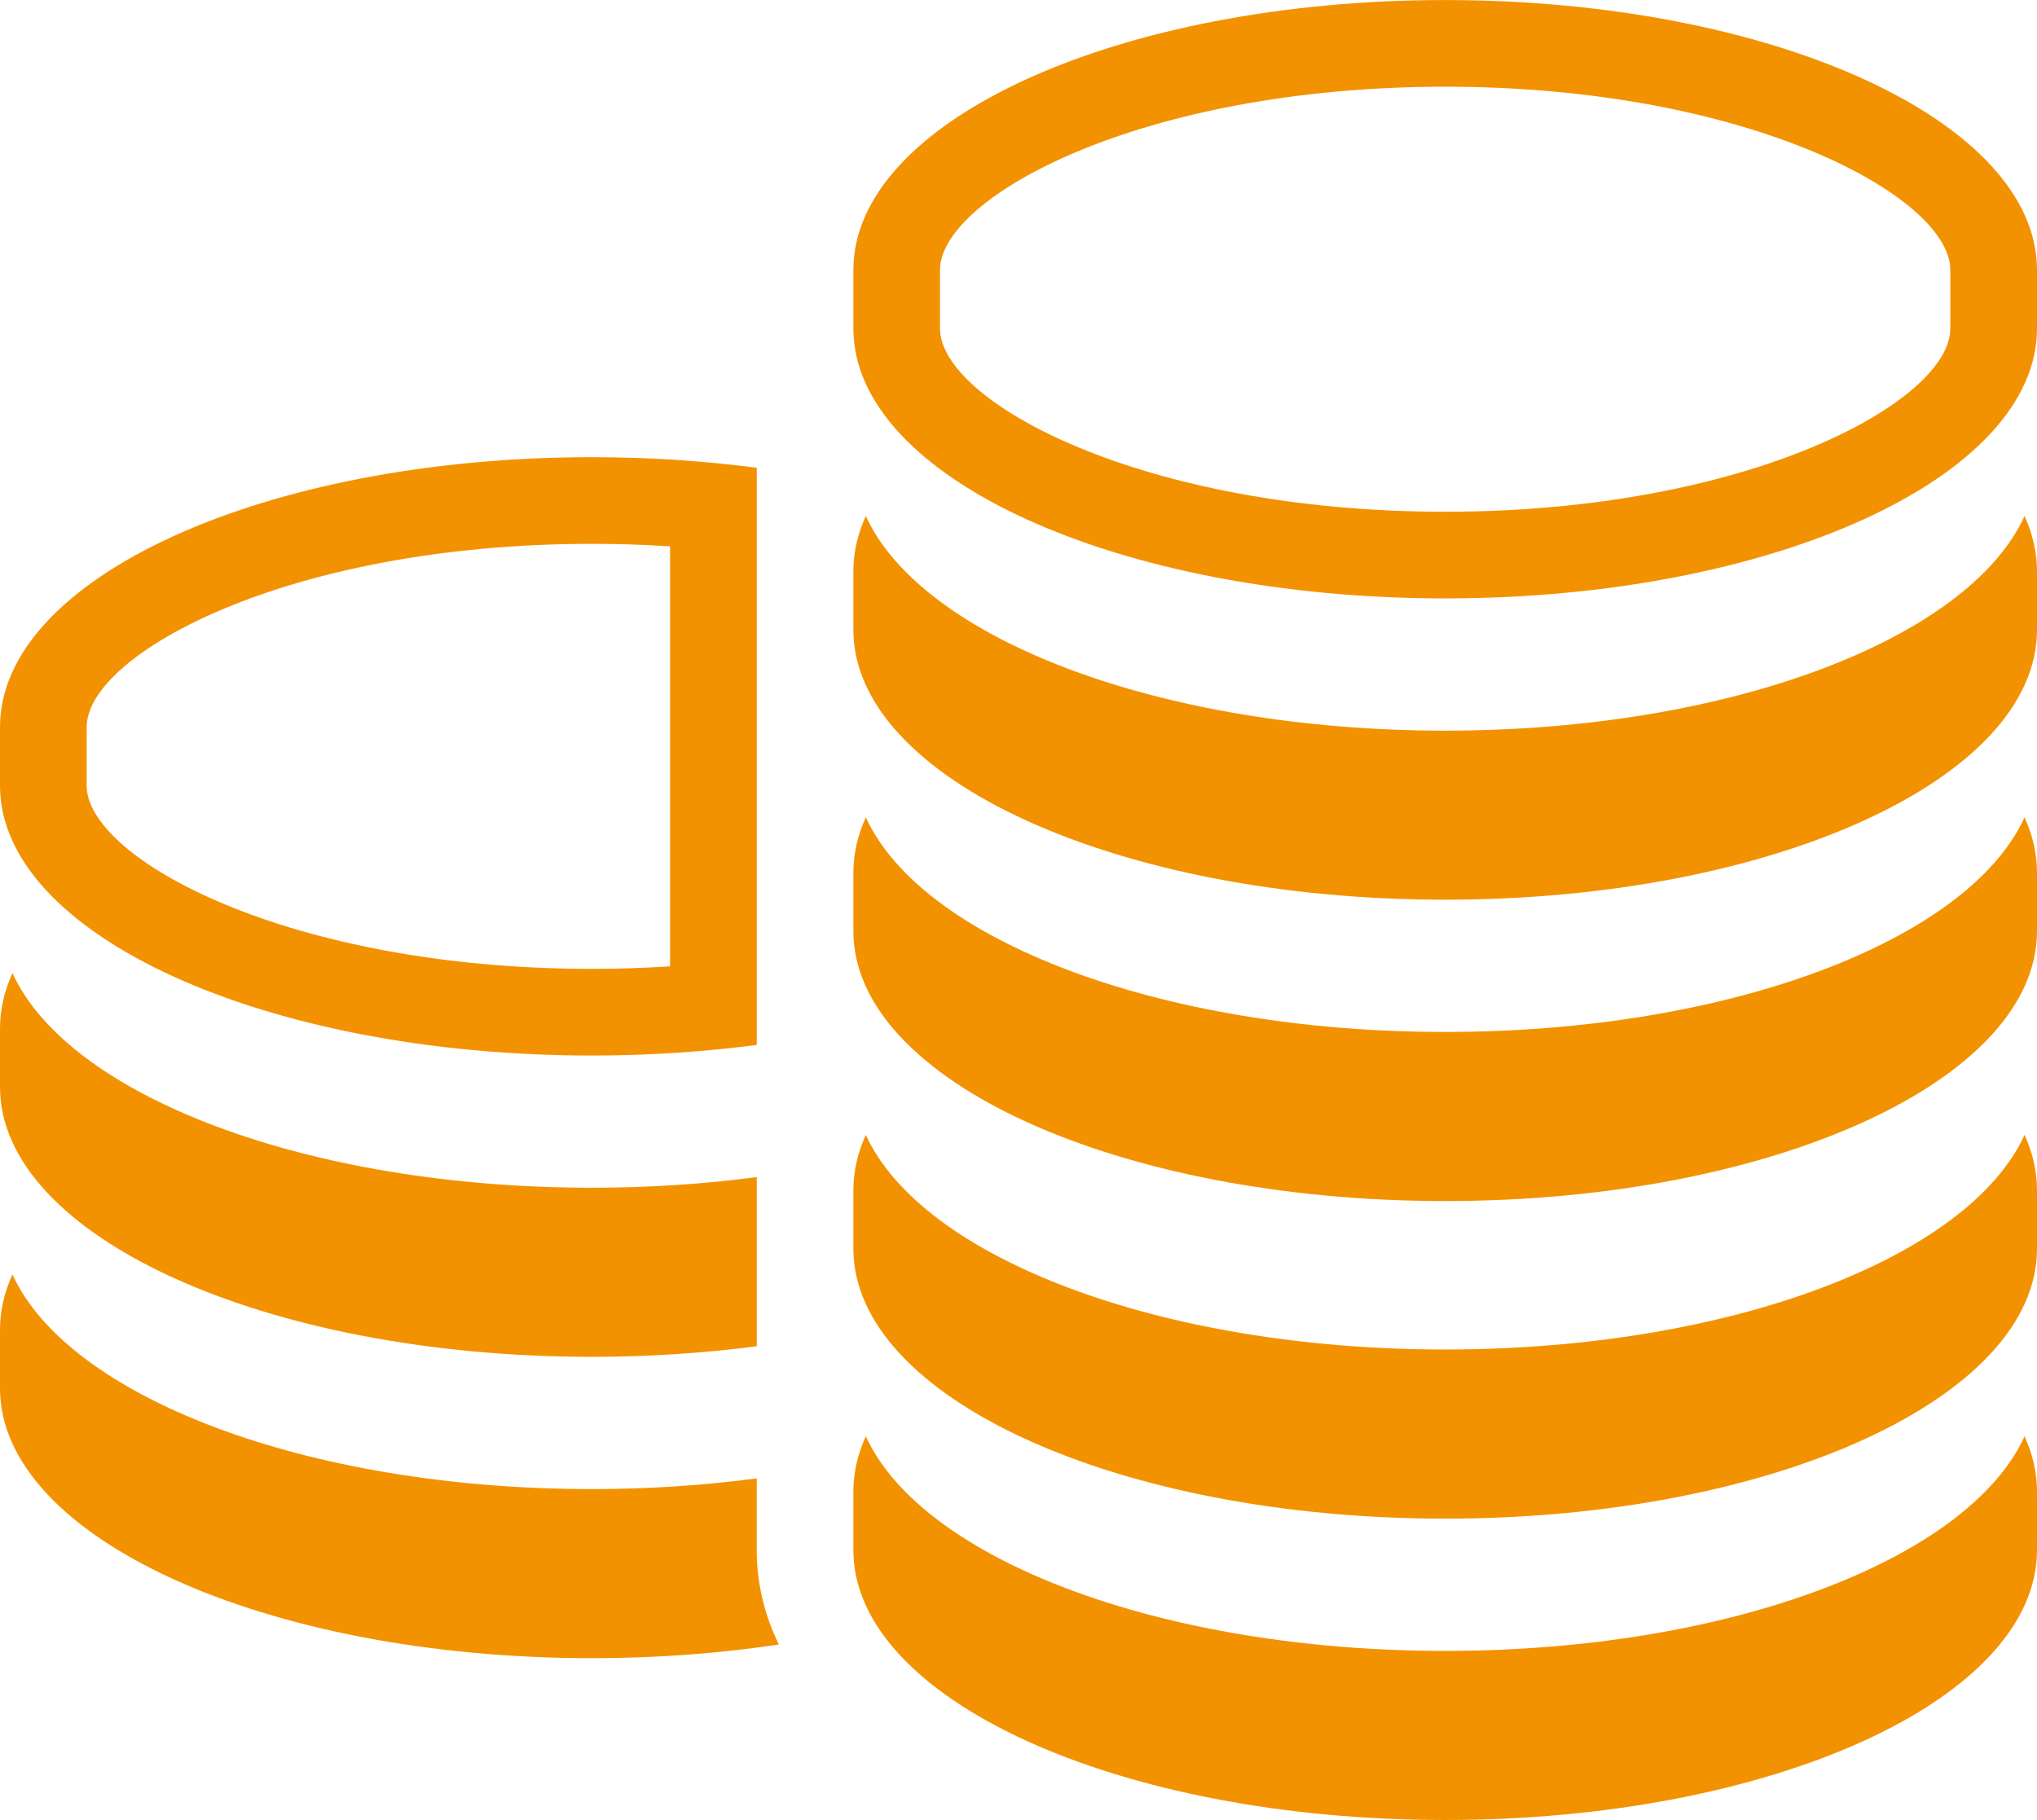
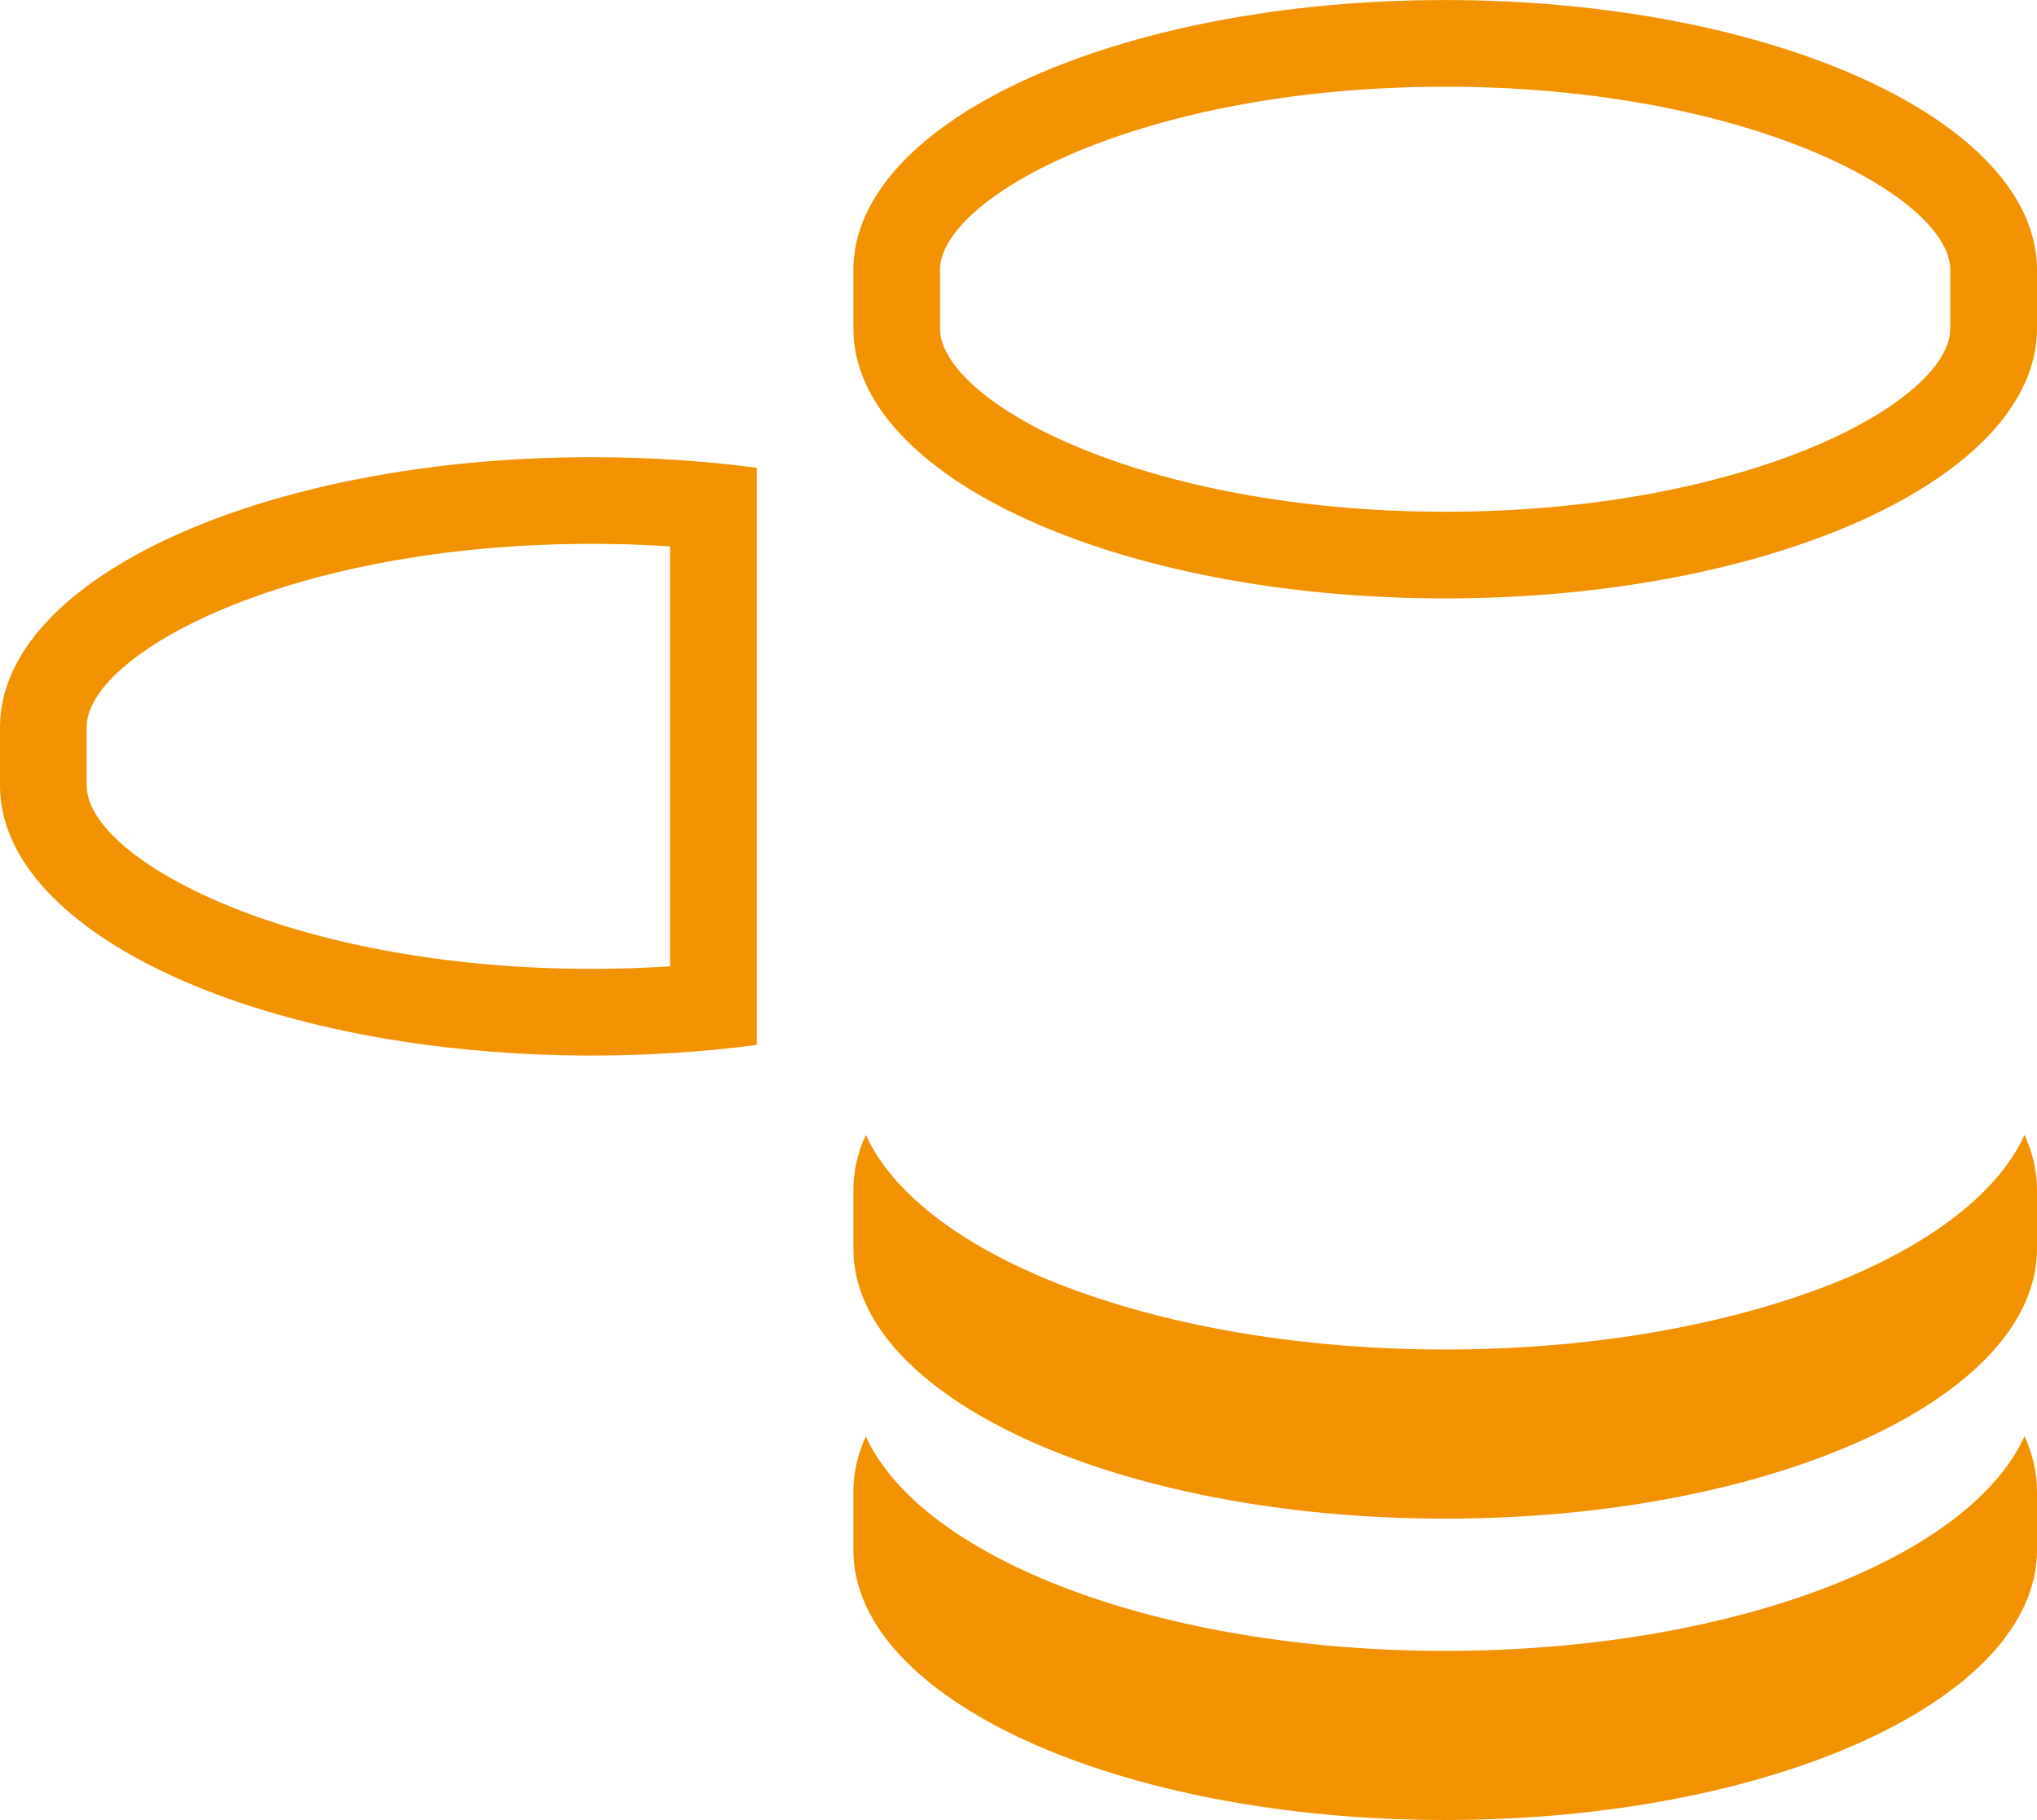
<svg xmlns="http://www.w3.org/2000/svg" version="1.1" id="Layer_1" x="0px" y="0px" width="47px" height="42px" viewBox="0 0 47 42" enable-background="new 0 0 47 42" xml:space="preserve">
  <g>
    <path fill="#F39200" d="M13.655,12.55c0.607,0,1.21,0.02,1.806,0.058V22.3c-0.596,0.038-1.199,0.058-1.806,0.058   C6.648,22.357,2,19.812,2,18.129v-1.351C2,15.095,6.648,12.55,13.655,12.55 M13.655,10.55C6.114,10.55,0,13.338,0,16.778v1.351   c0,3.44,6.114,6.229,13.655,6.229c1.321,0,2.598-0.086,3.806-0.245V10.795C16.253,10.636,14.977,10.55,13.655,10.55L13.655,10.55z" />
  </g>
  <g>
-     <path fill="#F39200" d="M0.288,22.456C0.1,22.868,0,23.295,0,23.732v1.35c0,3.44,6.114,6.229,13.655,6.229   c1.321,0,2.598-0.086,3.806-0.245v-3.903c-1.208,0.16-2.484,0.246-3.806,0.246C7.072,27.408,1.578,25.284,0.288,22.456   L0.288,22.456z" />
-   </g>
+     </g>
  <g>
-     <path fill="#F39200" d="M0.287,29.41C0.1,29.822,0,30.248,0,30.686v1.351c0,3.44,6.114,6.228,13.655,6.228   c1.508,0,2.959-0.111,4.315-0.316c-0.336-0.692-0.51-1.422-0.51-2.178v-1.35v-0.305c-1.208,0.16-2.484,0.247-3.806,0.247   C7.072,34.362,1.578,32.238,0.287,29.41L0.287,29.41z" />
-   </g>
+     </g>
  <g>
    <path fill="#F39200" d="M33.345,2.001C40.352,2.001,45,4.546,45,6.23v1.351c0,1.683-4.648,4.228-11.655,4.228   S21.689,9.264,21.689,7.581V6.23C21.689,4.546,26.338,2.001,33.345,2.001 M33.345,0.001c-7.542,0-13.655,2.789-13.655,6.229v1.351   c0,3.44,6.113,6.228,13.655,6.228S47,11.021,47,7.581V6.23C47,2.79,40.887,0.001,33.345,0.001L33.345,0.001z" />
  </g>
  <g>
-     <path fill="#F39200" d="M46.713,11.908c-1.291,2.828-6.785,4.953-13.368,4.953s-12.078-2.125-13.368-4.953   c-0.188,0.412-0.287,0.838-0.287,1.275v1.351c0,3.44,6.113,6.228,13.655,6.228S47,17.974,47,14.534v-1.351   C47,12.746,46.9,12.32,46.713,11.908L46.713,11.908z" />
-   </g>
+     </g>
  <g>
-     <path fill="#F39200" d="M46.713,18.861c-1.291,2.828-6.785,4.953-13.368,4.953s-12.078-2.125-13.368-4.953   c-0.188,0.412-0.287,0.838-0.287,1.276v1.351c0,3.44,6.113,6.228,13.655,6.228S47,24.928,47,21.488v-1.351   C47,19.7,46.9,19.273,46.713,18.861L46.713,18.861z" />
-   </g>
+     </g>
  <g>
    <path fill="#F39200" d="M46.713,26.189c-1.291,2.828-6.785,4.953-13.368,4.953s-12.078-2.125-13.368-4.953   c-0.188,0.412-0.287,0.84-0.287,1.276v1.351c0,3.439,6.113,6.229,13.655,6.229S47,32.256,47,28.816v-1.351   C47,27.028,46.9,26.602,46.713,26.189L46.713,26.189z" />
  </g>
  <g>
    <path fill="#F39200" d="M46.713,33.145c-1.291,2.827-6.785,4.952-13.368,4.952s-12.078-2.125-13.368-4.952   c-0.188,0.411-0.287,0.838-0.287,1.275v1.35c0,3.44,6.113,6.229,13.655,6.229S47,39.21,47,35.77v-1.35   C47,33.982,46.9,33.556,46.713,33.145L46.713,33.145z" />
  </g>
</svg>